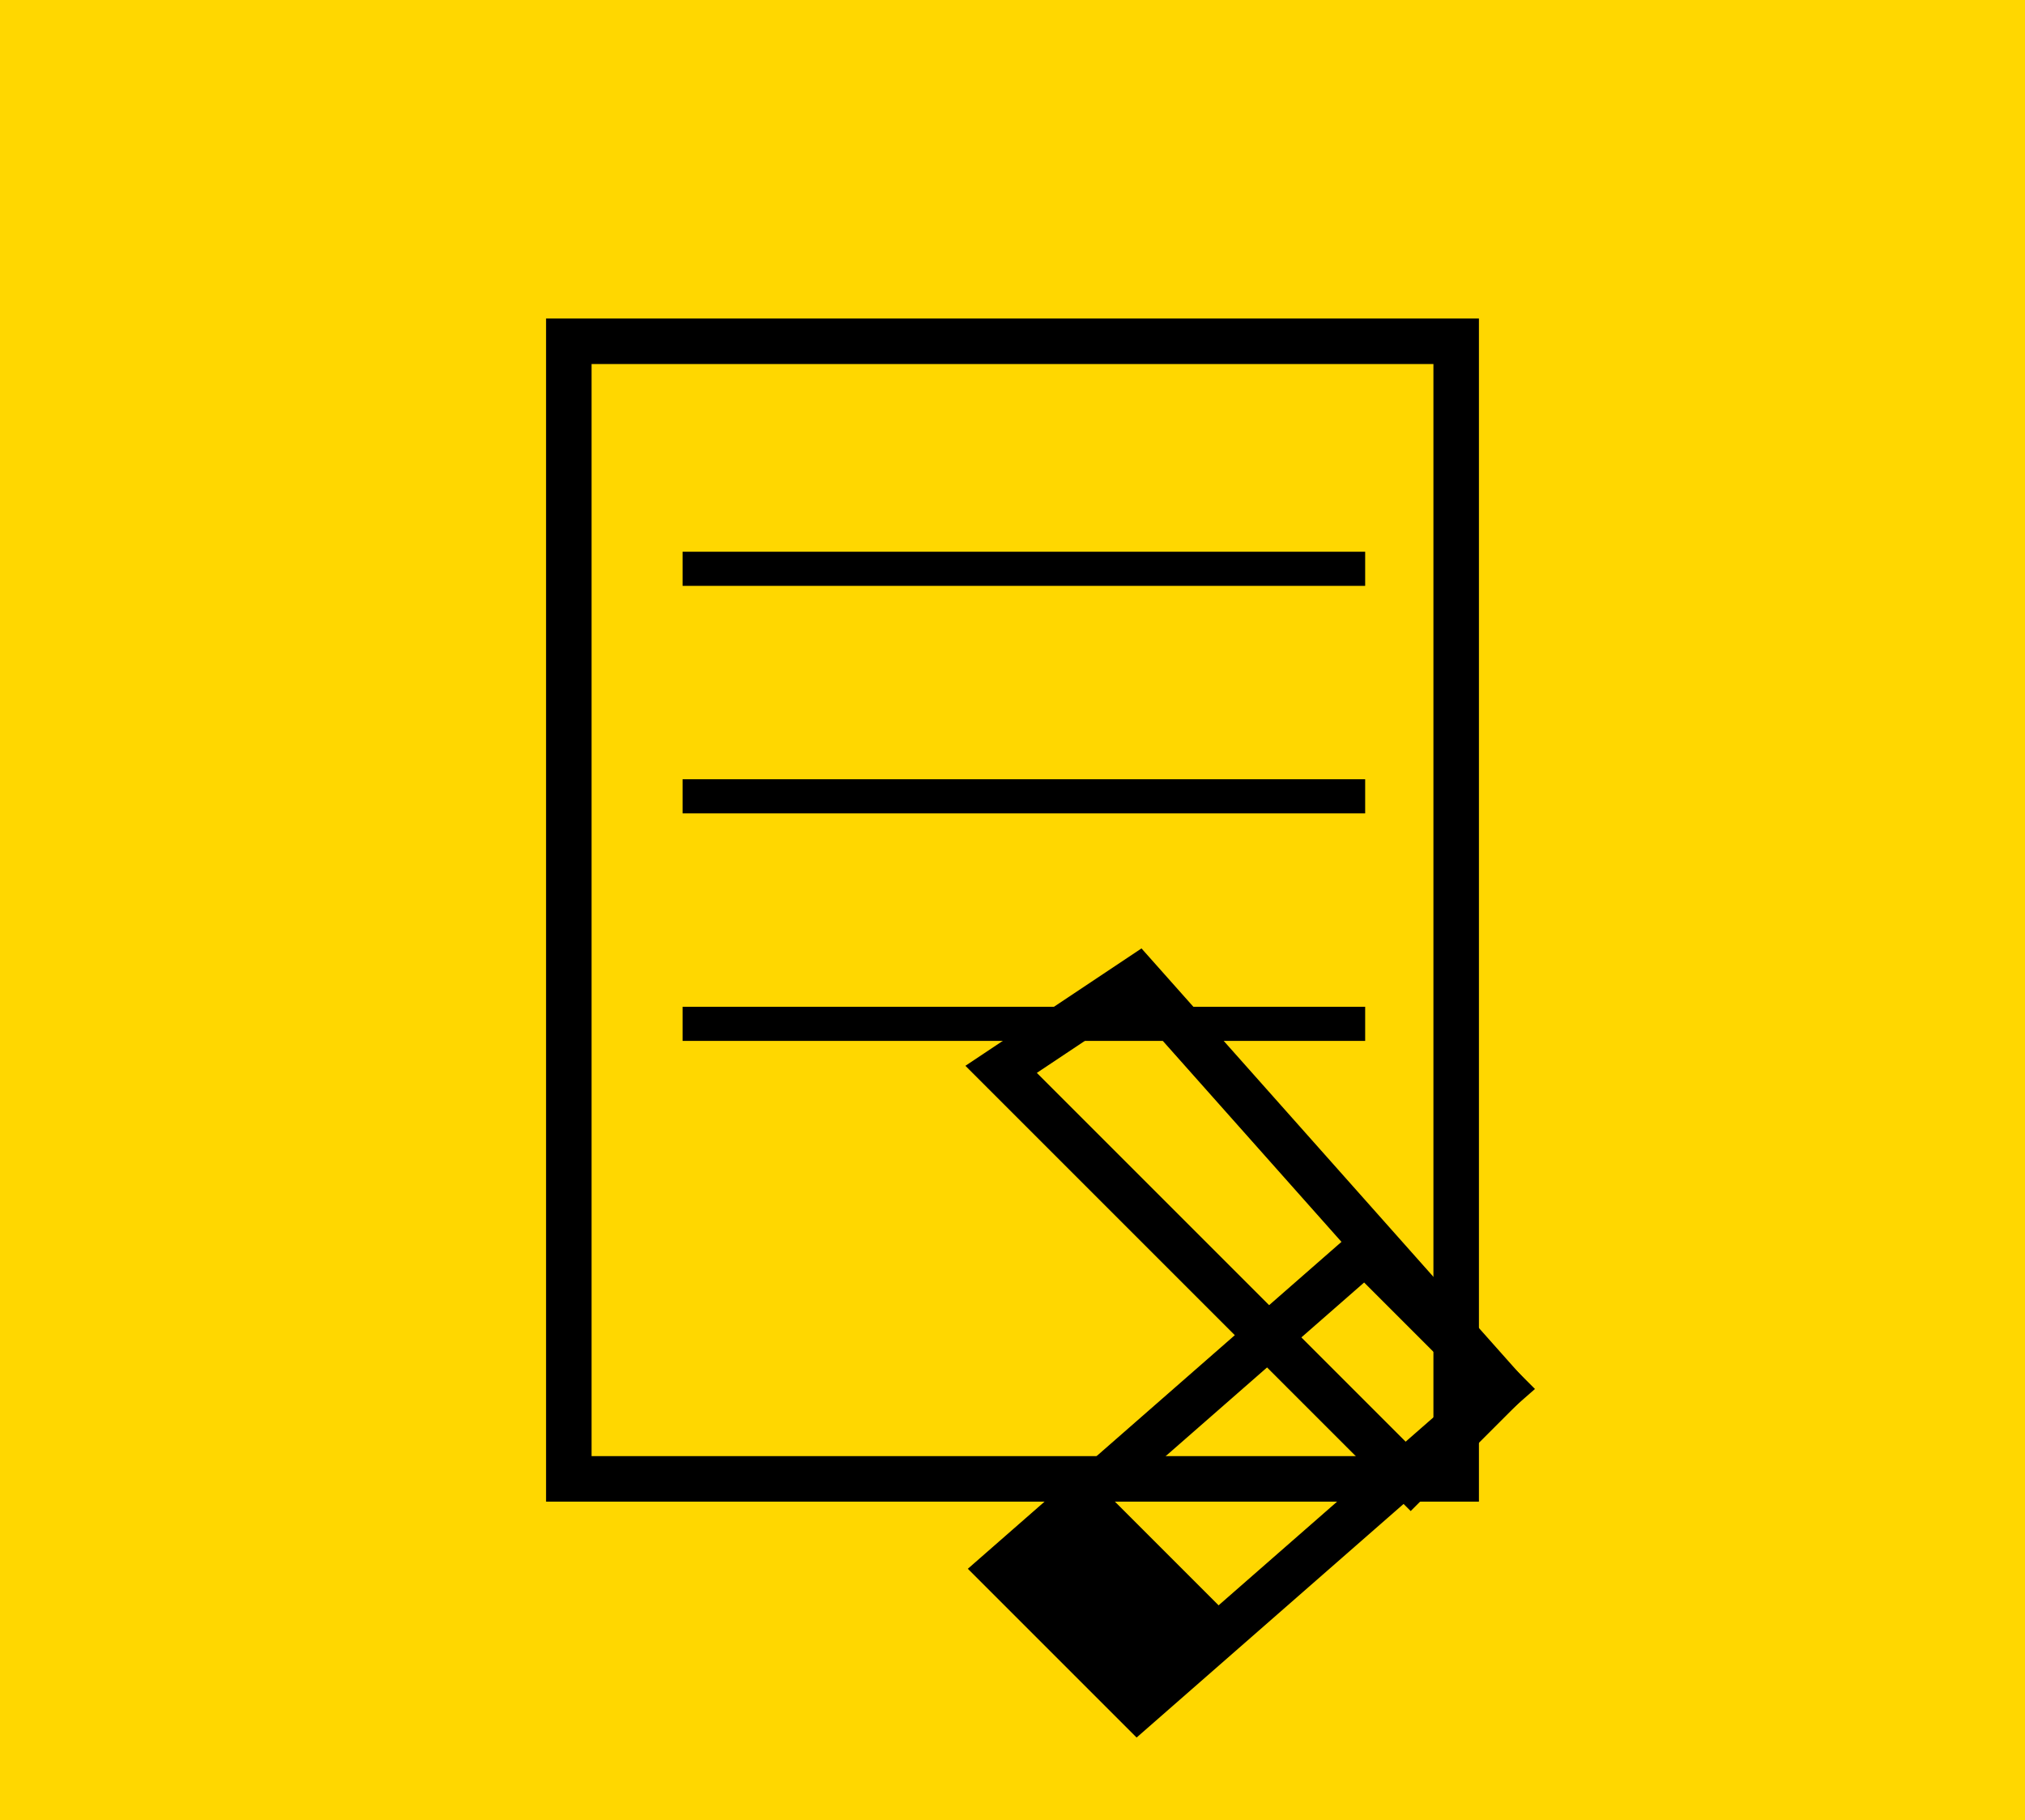
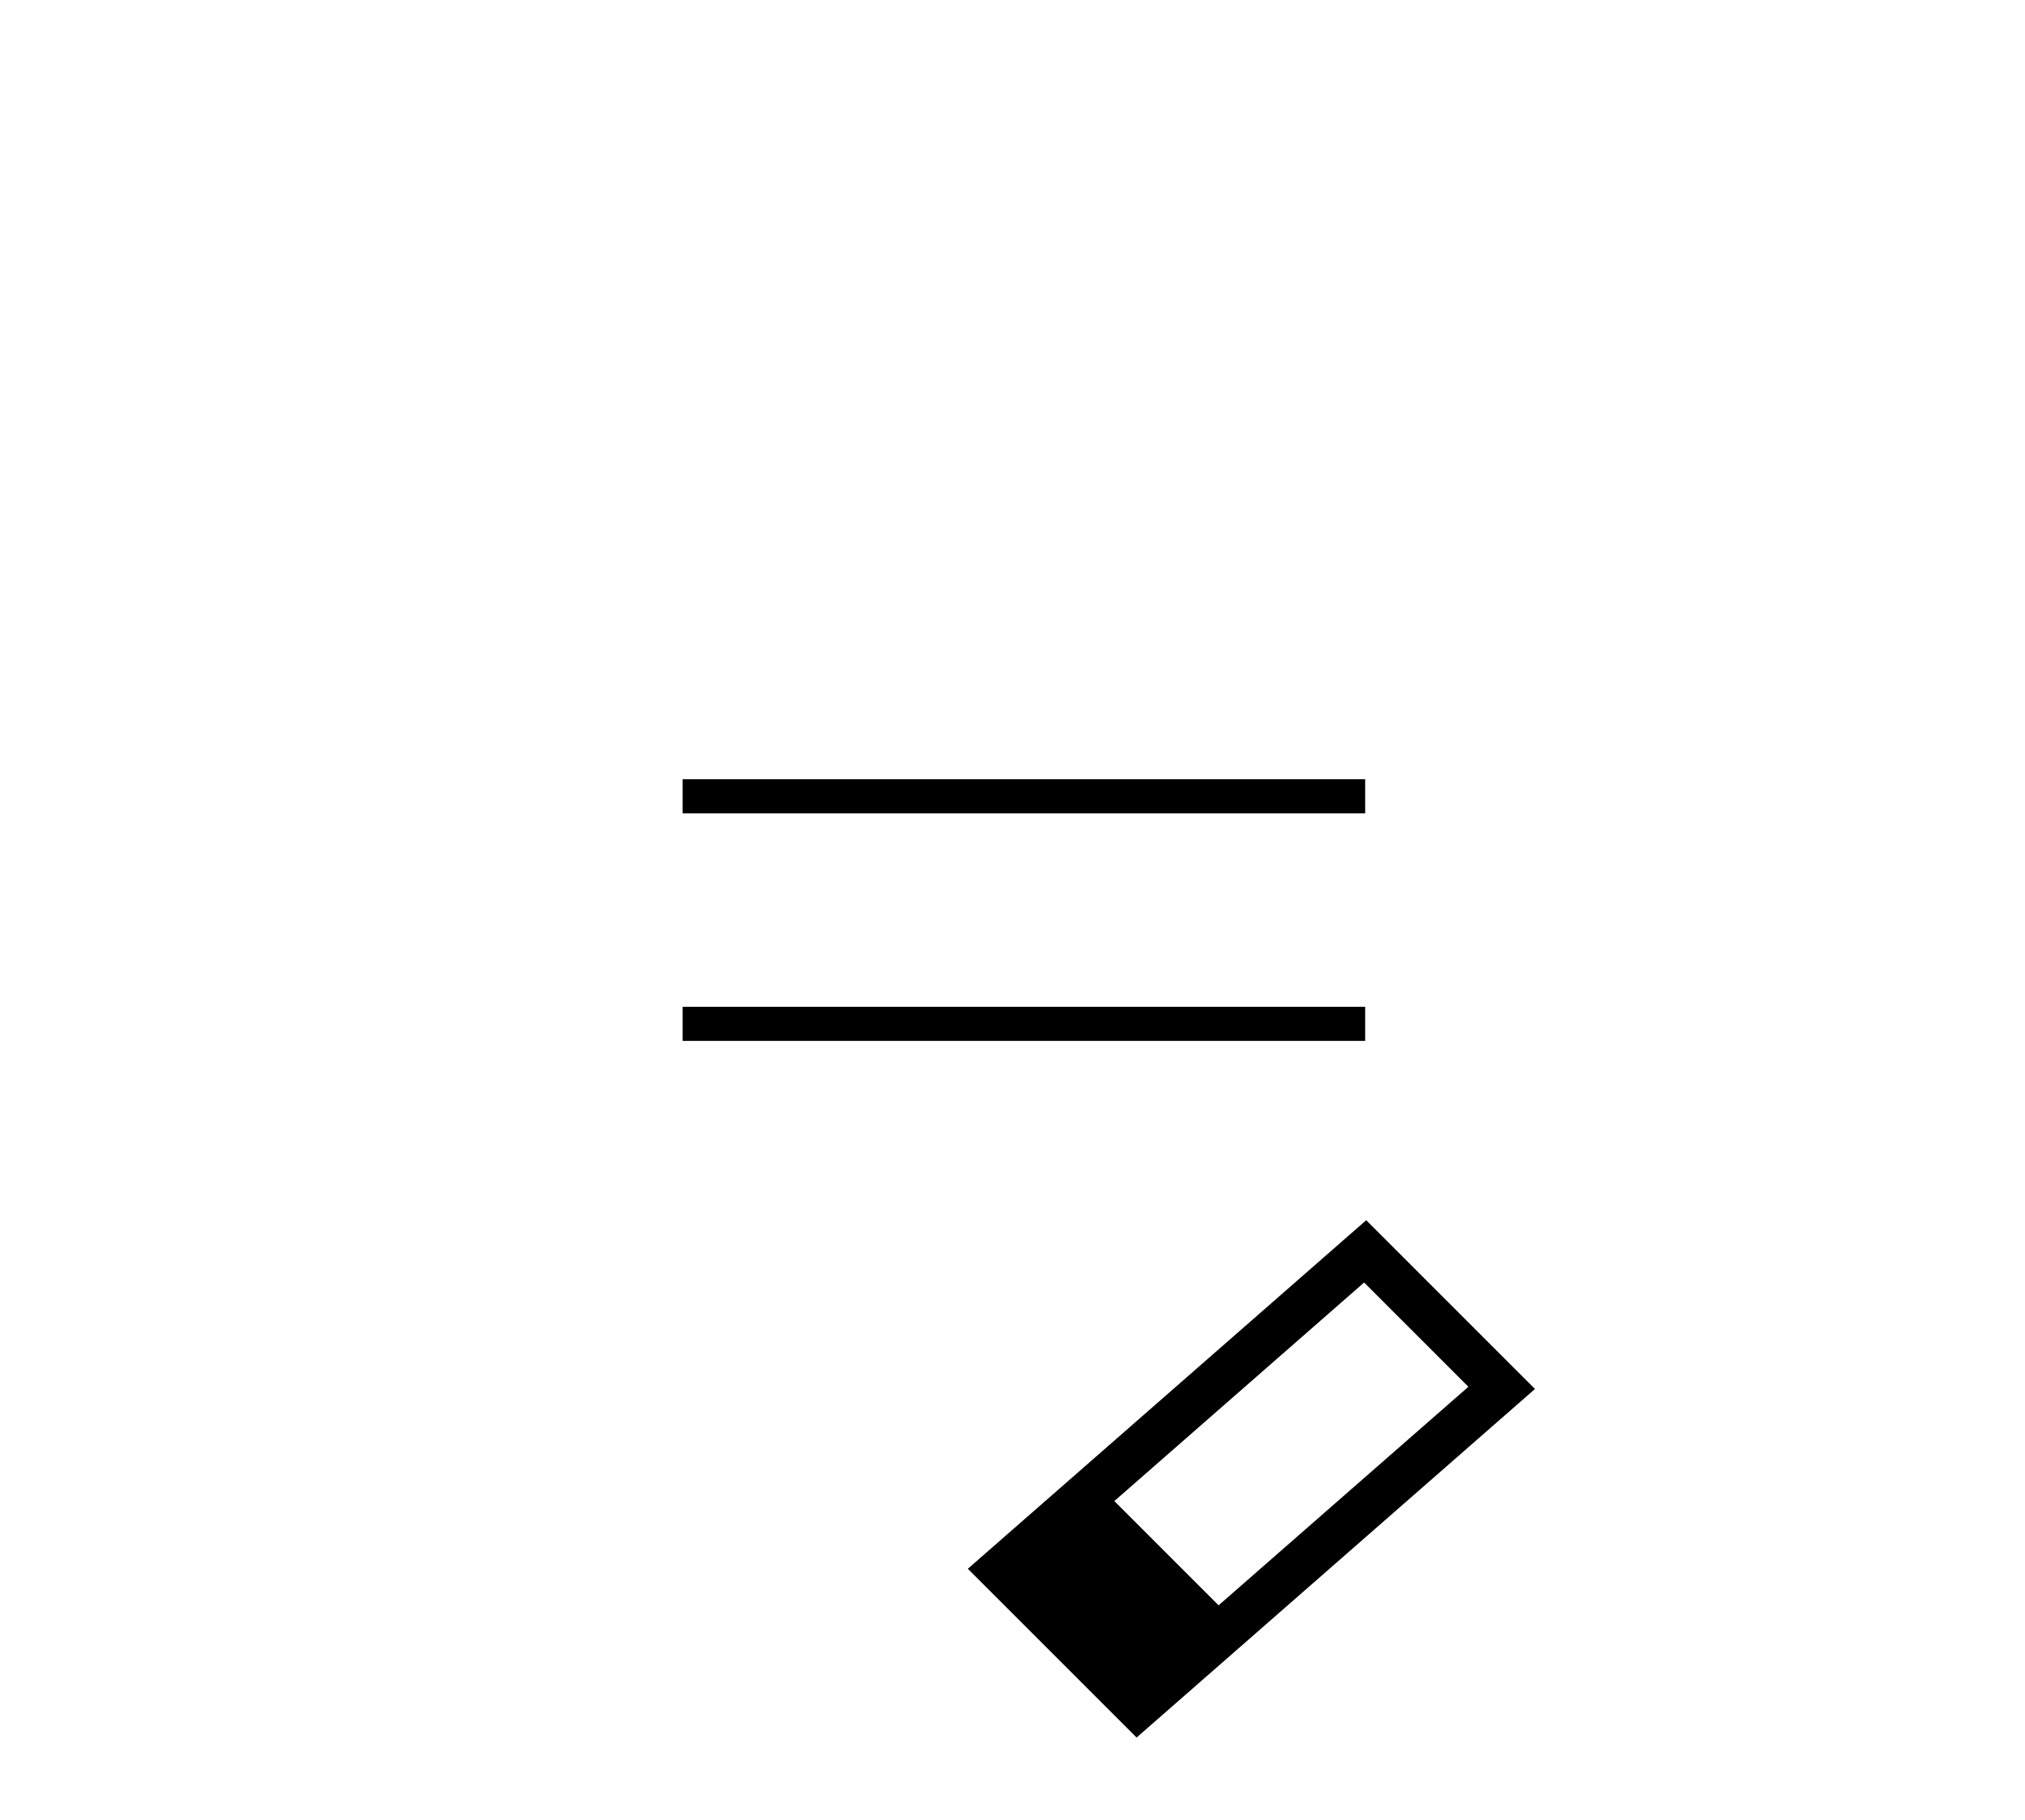
<svg xmlns="http://www.w3.org/2000/svg" width="89" height="80" viewBox="0 0 89 80">
-   <rect width="89" height="80" fill="#FFD700" />
-   <rect x="25" y="15" width="39" height="50" fill="none" stroke="#000" stroke-width="2" />
-   <line x1="30" y1="25" x2="60" y2="25" stroke="#000" stroke-width="1.5" />
  <line x1="30" y1="35" x2="60" y2="35" stroke="#000" stroke-width="1.5" />
  <line x1="30" y1="45" x2="60" y2="45" stroke="#000" stroke-width="1.5" />
  <polygon points="60,55 66,61 50,75 44,69" fill="none" stroke="#000" stroke-width="2" />
-   <polygon points="66,61 62,65 44,47 50,43" fill="none" stroke="#000" stroke-width="2" />
  <polygon points="50,75 44,69 48,65 54,71" fill="#000" />
</svg>